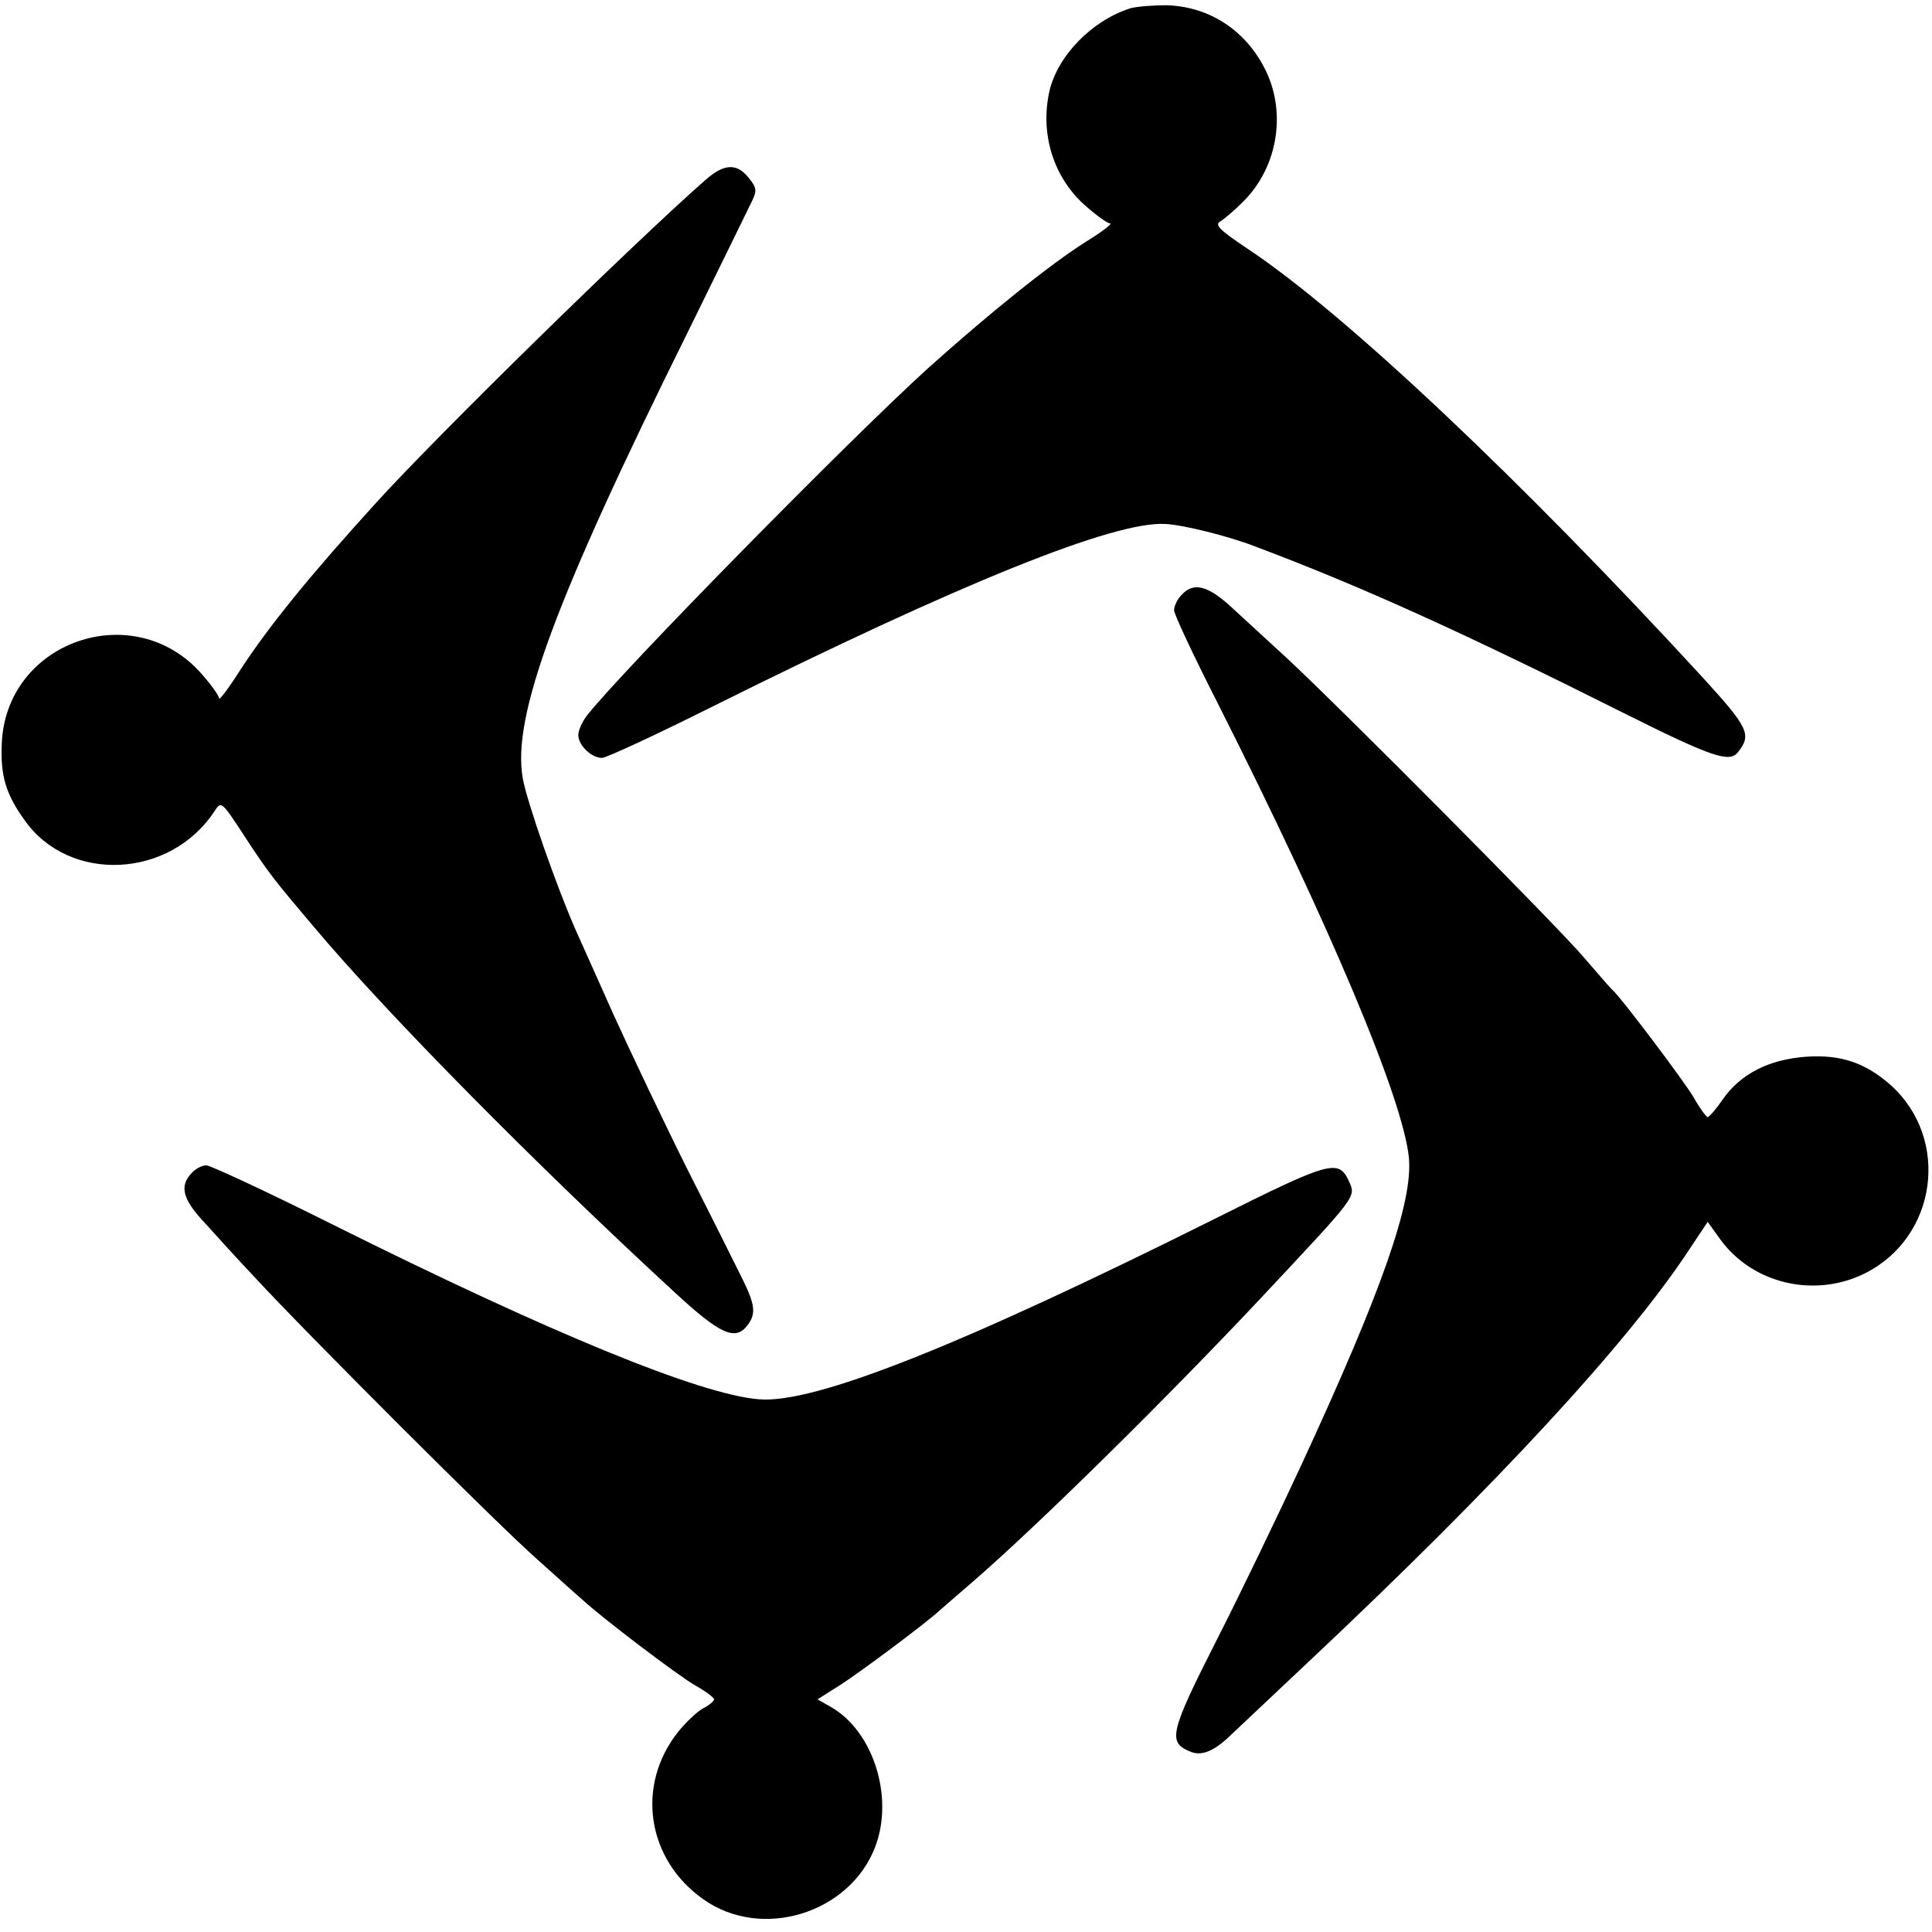
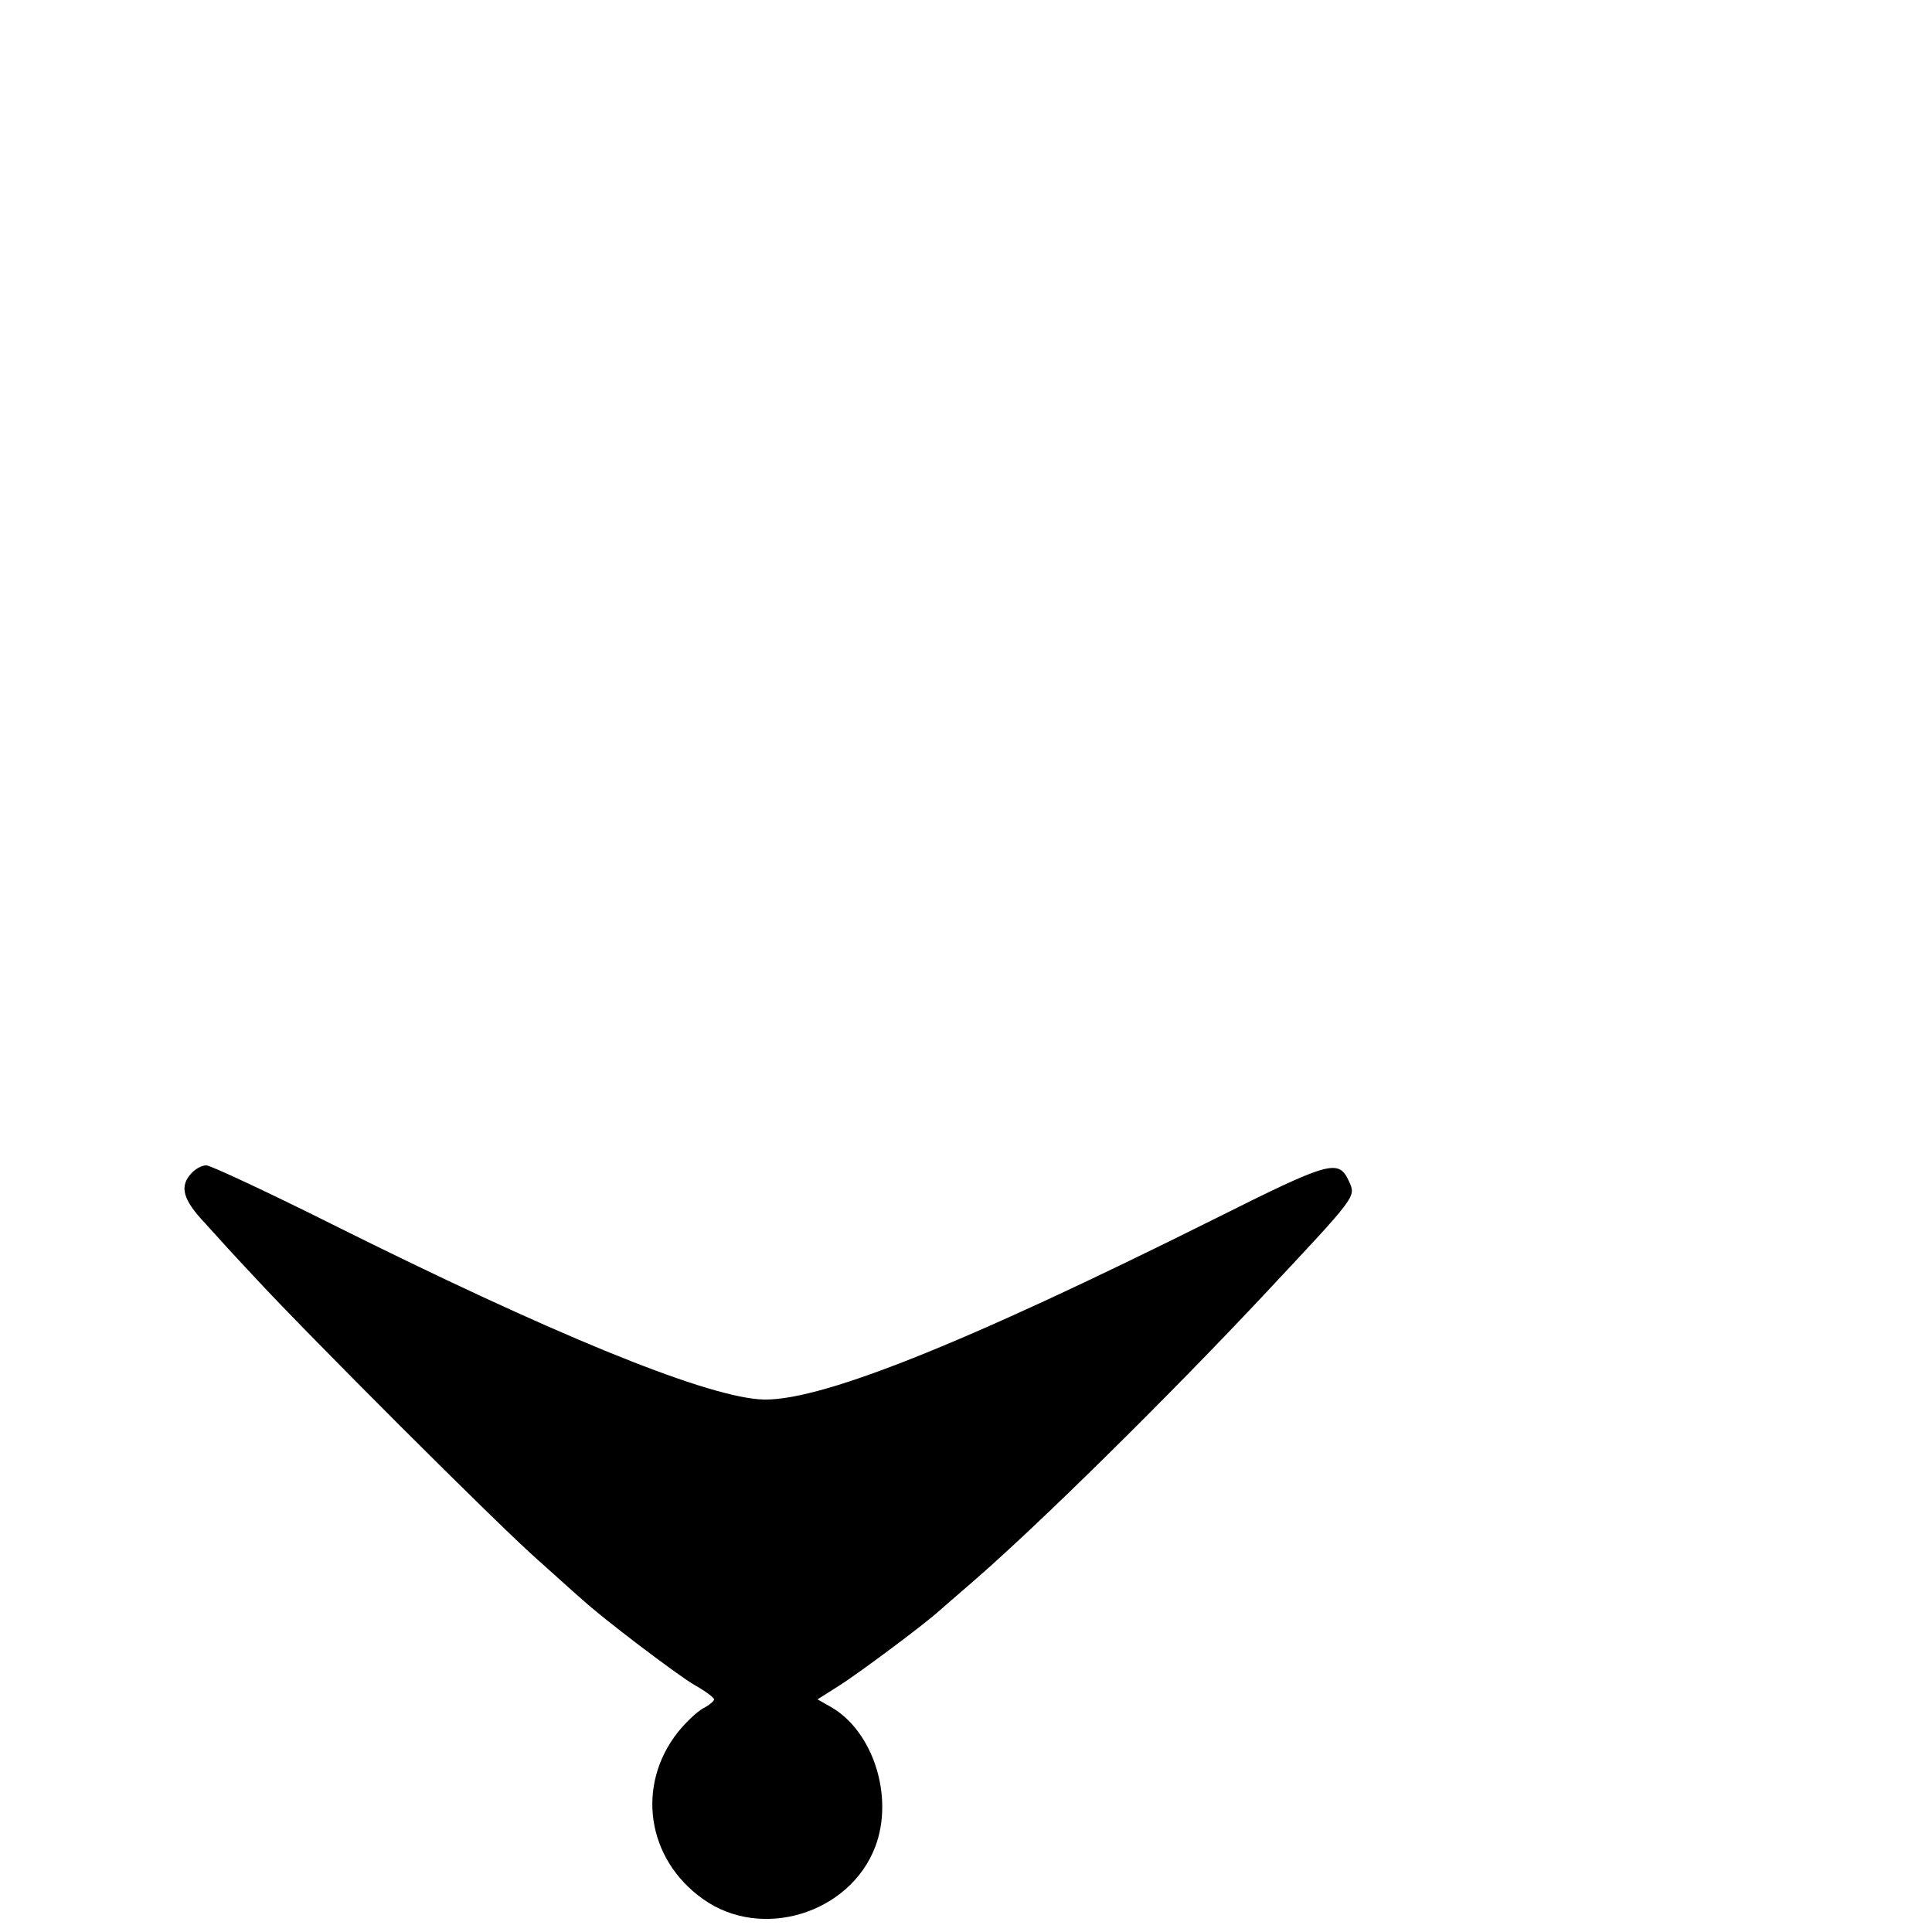
<svg xmlns="http://www.w3.org/2000/svg" version="1.0" width="441pt" height="441pt" viewBox="0 0 441 441" preserveAspectRatio="xMidYMid meet">
  <g transform="translate(0,441) scale(0.1,-0.1)" fill="#000000" stroke="none">
-     <path d="M2580 4391 c-88 -28 -167 -109 -185 -191 -21 -97 10 -196 83 -260 25 -22 50 -40 56 -40 6 0 -18 -19 -54 -41 -83 -52 -225 -167 -360 -288 -180 -163 -698 -690 -780 -794 -11 -14 -20 -34 -20 -45 0 -23 30 -52 54 -52 10 0 124 53 254 118 564 281 916 423 1032 416 41 -2 145 -28 204 -51 240 -90 476 -197 839 -379 204 -102 245 -116 264 -91 32 40 24 56 -79 169 -417 454 -820 834 -1040 980 -67 45 -76 55 -62 63 10 6 33 26 52 45 81 81 100 210 46 309 -46 86 -128 137 -223 139 -31 0 -67 -3 -81 -7z" />
-     <path d="M1610 3999 c-164 -144 -609 -580 -750 -735 -152 -167 -247 -284 -312 -384 -26 -41 -48 -70 -48 -64 0 6 -18 31 -40 56 -155 176 -447 74 -456 -160 -3 -73 9 -114 52 -174 102 -145 333 -134 434 21 15 23 16 22 67 -56 56 -86 70 -103 158 -207 168 -200 508 -544 824 -835 106 -98 140 -113 168 -75 19 25 16 47 -11 102 -13 26 -68 137 -124 247 -55 110 -132 272 -172 360 -39 88 -78 174 -85 190 -43 97 -113 296 -122 350 -24 141 74 406 376 1015 74 151 141 287 148 302 11 23 10 30 -8 52 -27 34 -56 33 -99 -5z" />
-     <path d="M2697 3052 c-10 -10 -17 -26 -17 -35 0 -9 44 -103 98 -209 261 -517 425 -908 438 -1041 9 -101 -60 -300 -246 -702 -51 -110 -137 -289 -192 -397 -106 -209 -113 -234 -64 -255 27 -13 56 -2 97 38 14 13 92 87 174 164 429 403 732 731 871 943 l42 63 28 -39 c74 -103 217 -136 332 -78 164 83 194 306 58 429 -58 51 -113 70 -192 65 -86 -6 -151 -39 -192 -98 -15 -22 -30 -39 -34 -40 -3 0 -18 20 -32 45 -23 39 -168 231 -185 245 -4 3 -33 37 -66 75 -62 73 -558 572 -680 685 -39 36 -94 86 -123 113 -55 51 -88 59 -115 29z" />
+     <path d="M2580 4391 z" />
    <path d="M437 1732 c-28 -30 -20 -60 31 -114 26 -29 76 -84 112 -122 115 -125 559 -569 647 -646 46 -41 92 -83 103 -92 43 -40 214 -170 255 -194 25 -14 45 -29 45 -33 0 -4 -12 -14 -26 -21 -14 -8 -39 -32 -56 -53 -97 -122 -72 -291 57 -382 133 -95 335 -33 393 120 43 114 -5 264 -102 319 l-30 17 49 31 c43 27 199 143 231 173 6 5 40 35 75 65 149 129 443 419 658 648 222 237 216 229 200 266 -24 51 -42 46 -306 -86 -581 -290 -915 -423 -1041 -412 -135 11 -478 152 -975 400 -148 74 -277 134 -286 134 -10 0 -25 -8 -34 -18z" />
  </g>
</svg>